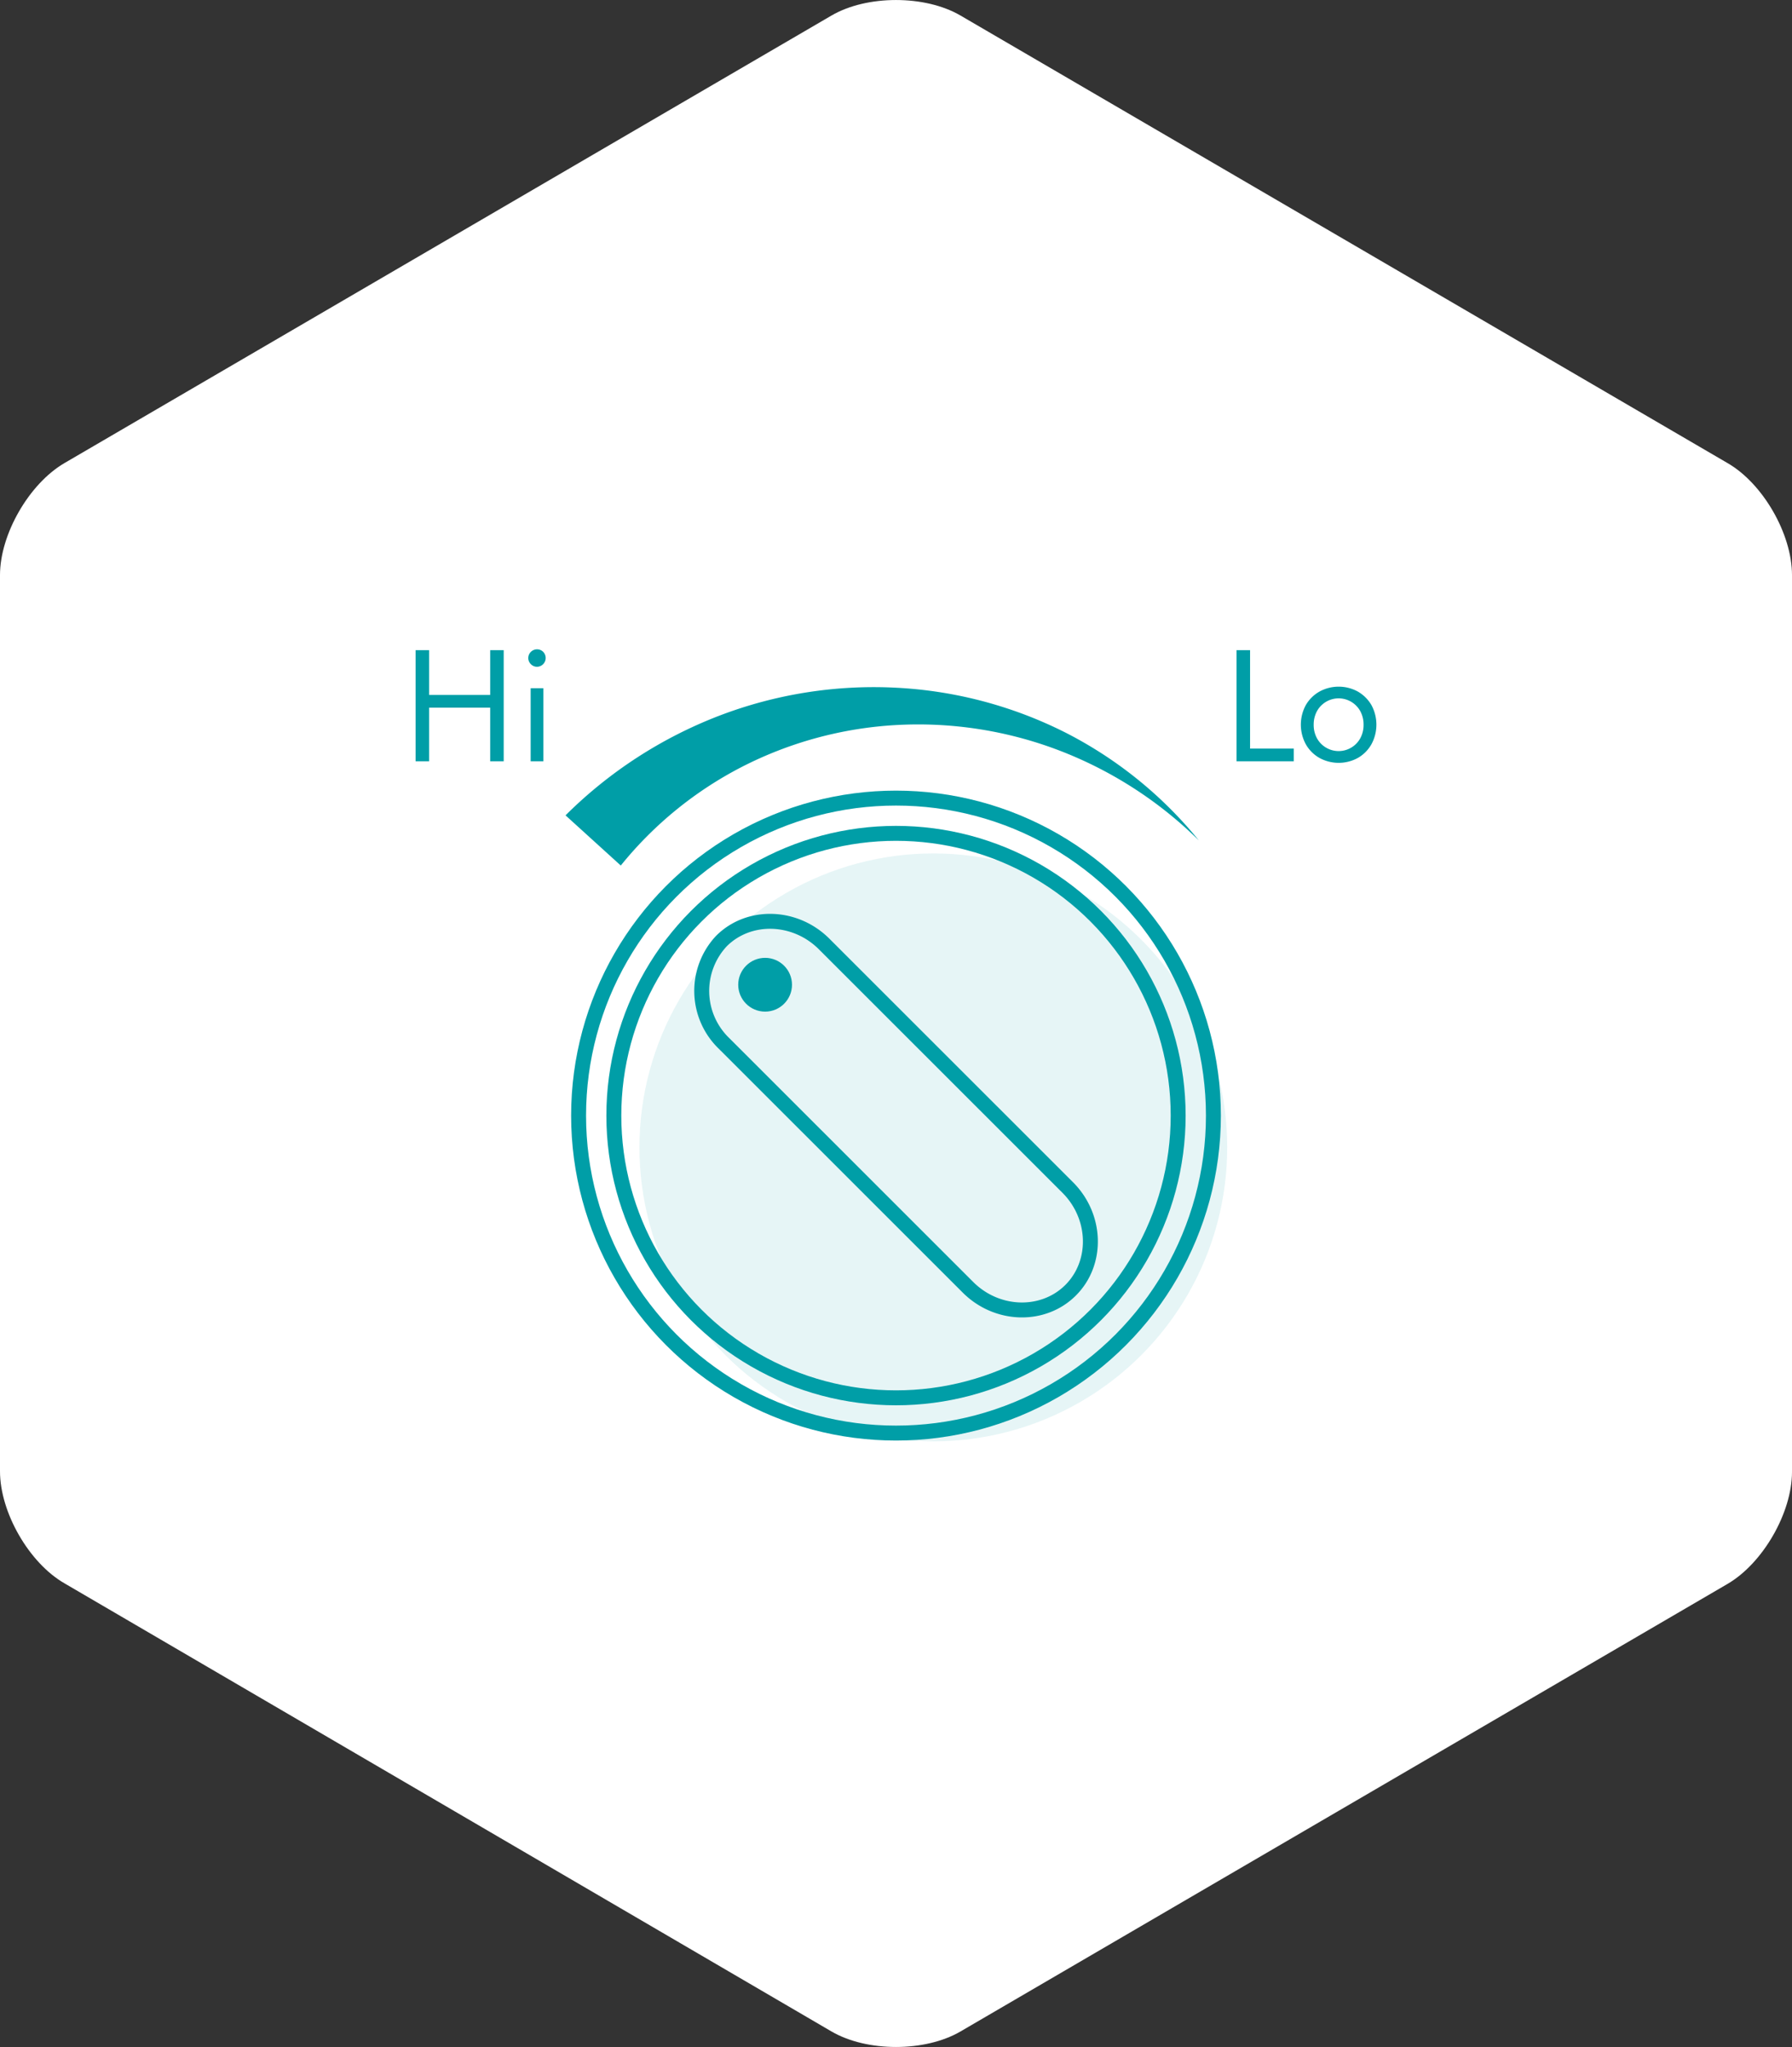
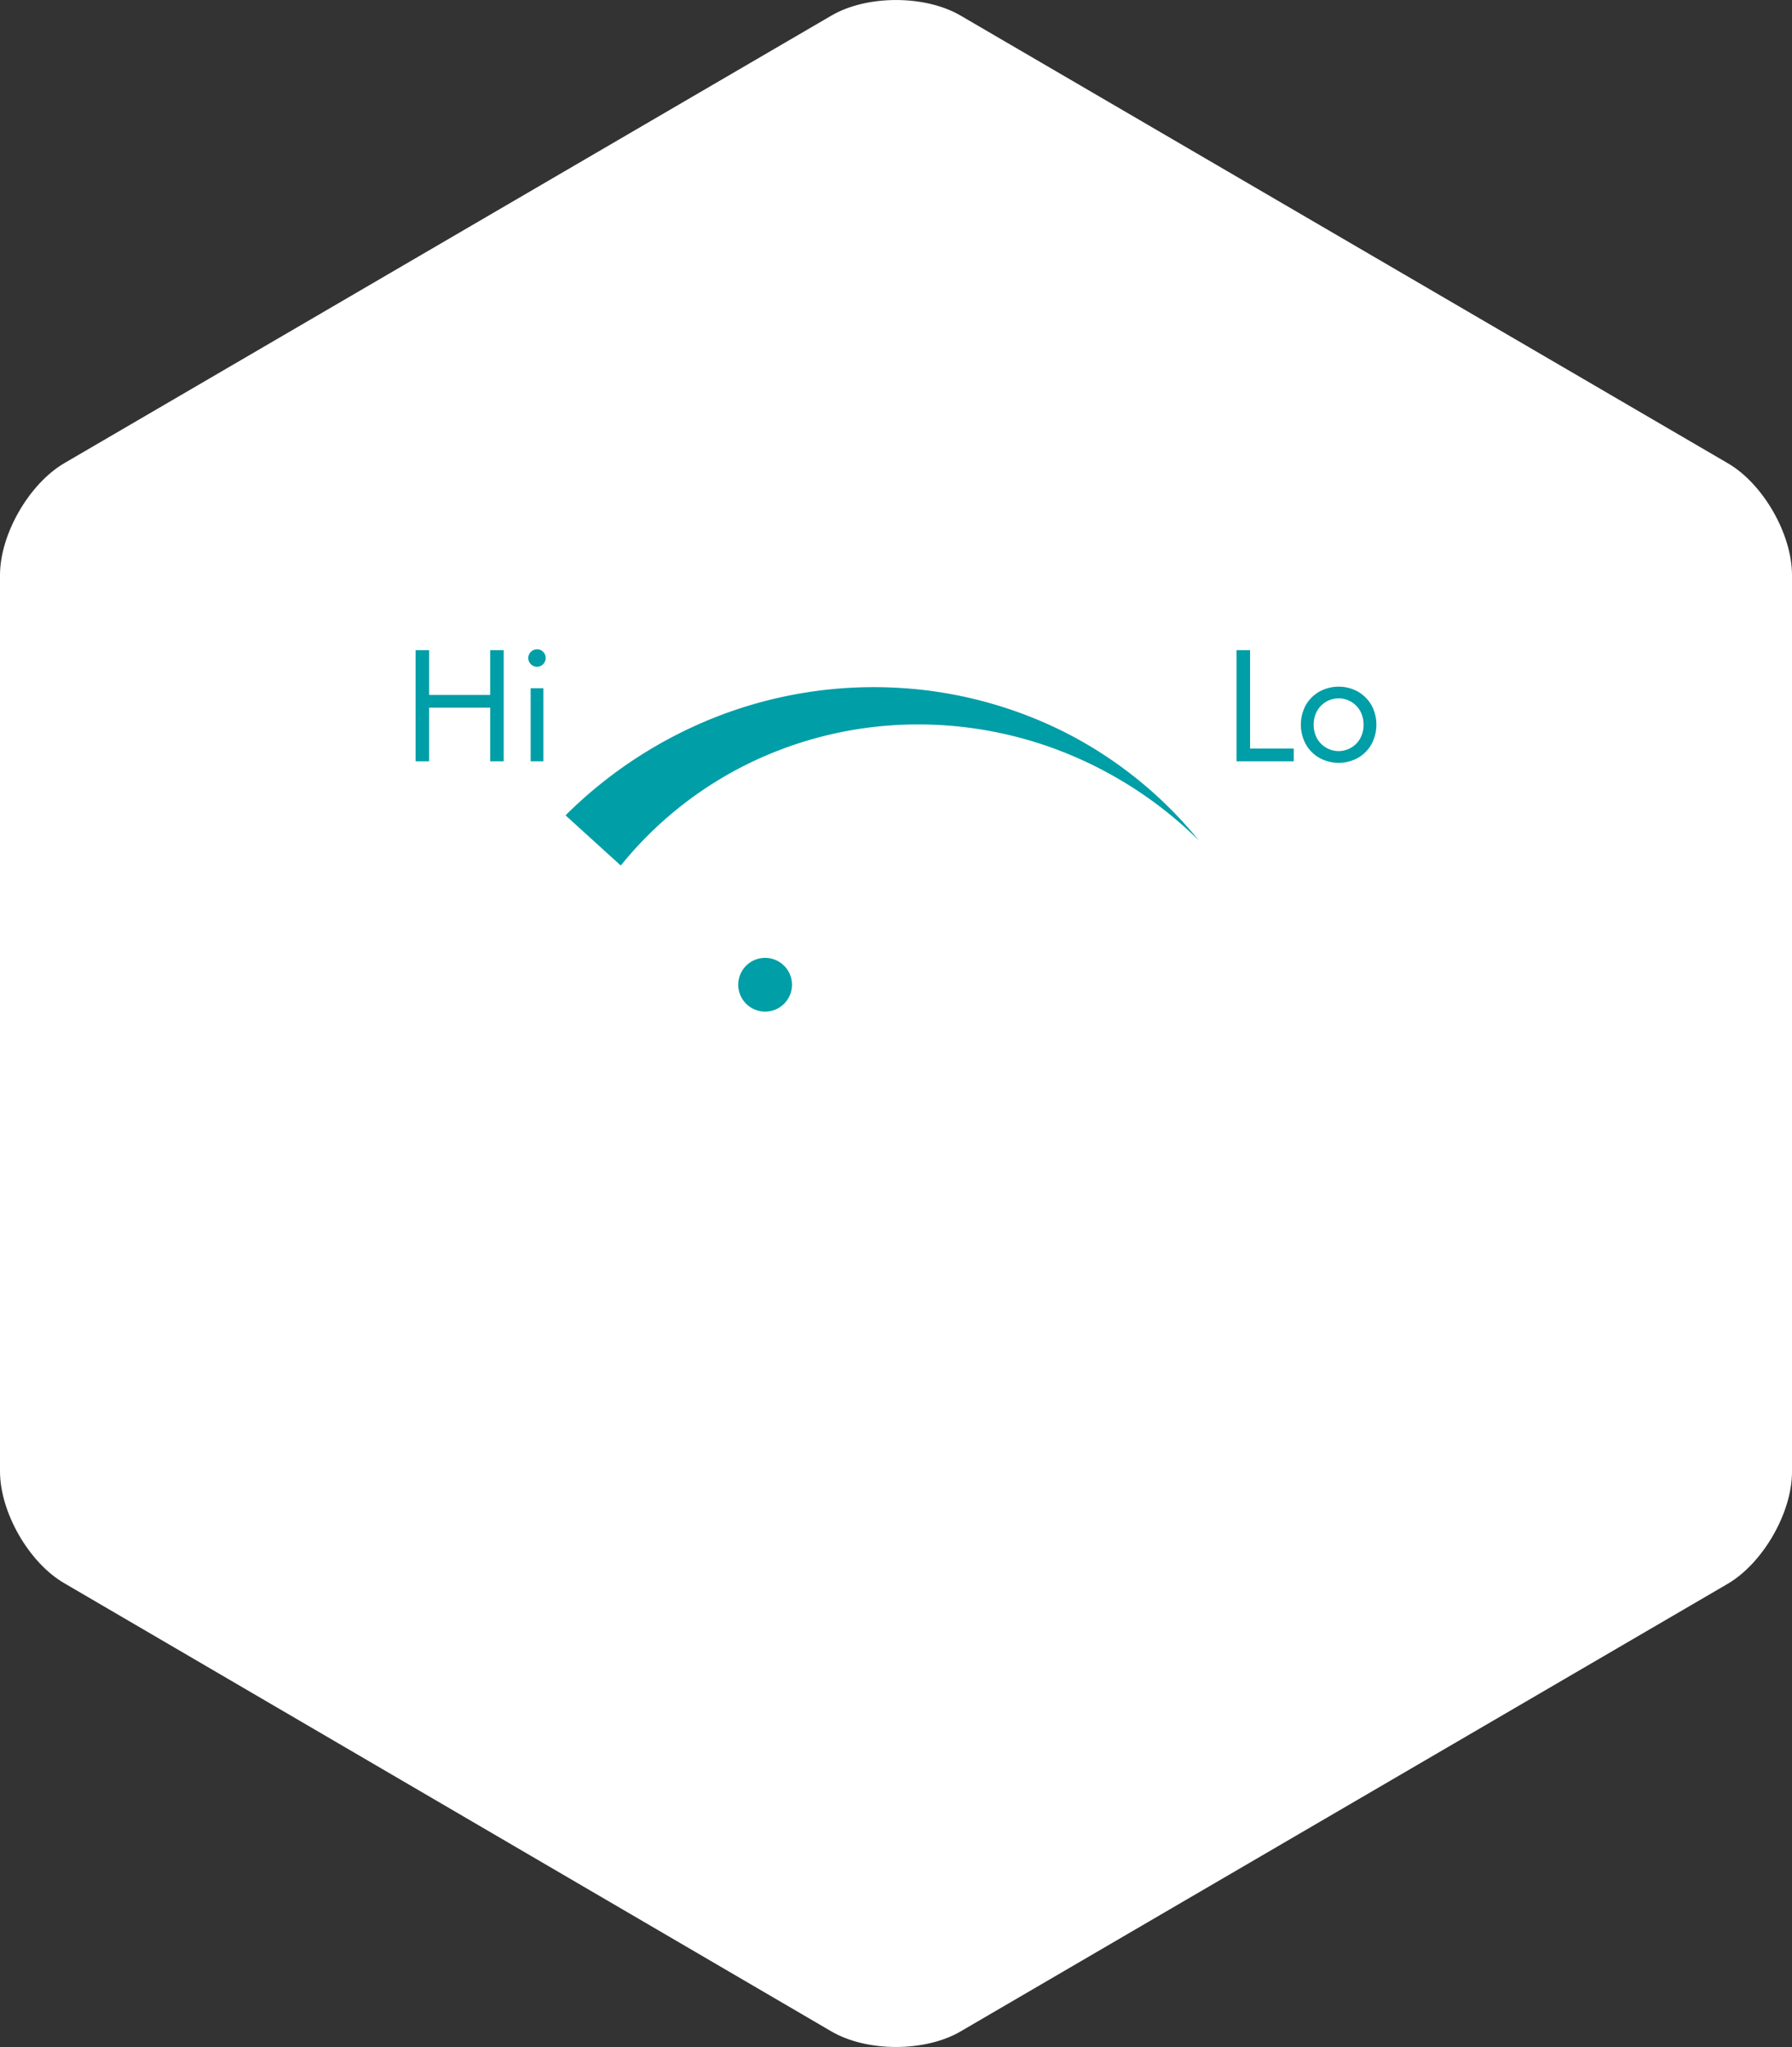
<svg xmlns="http://www.w3.org/2000/svg" width="240" height="274.08" viewBox="0 0 240 274.08">
  <rect x="0" y="0" width="240" height="274.08" fill="#333333" stroke="none" />
  <defs>
    <style>
      .cls-1 {
        isolation: isolate;
      }

      .cls-2 {
        fill: #fff;
      }

      .cls-3 {
        fill: none;
        stroke: #009ea7;
        stroke-miterlimit: 10;
        stroke-width: 2px;
      }

      .cls-4, .cls-5 {
        fill: #009ea7;
      }

      .cls-5 {
        mix-blend-mode: multiply;
        opacity: 0.1;
      }
    </style>
  </defs>
  <g class="cls-1">
    <g id="レイヤー_2" data-name="レイヤー 2">
      <g id="文字">
        <g>
          <path class="cls-2" d="M240,77c0-5.5-3.89-12.27-8.64-15L128.64,2.08c-4.75-2.77-12.53-2.77-17.28,0L8.64,62C3.89,64.77,0,71.54,0,77V197c0,5.5,3.89,12.27,8.64,15L111.36,272c4.75,2.77,12.53,2.77,17.28,0l102.72-59.92c4.75-2.77,8.64-9.54,8.64-15Z" />
          <g>
-             <circle class="cls-3" cx="120" cy="149.37" r="37.79" />
-             <circle class="cls-3" cx="120" cy="149.37" r="42.51" />
            <g>
              <g>
                <path class="cls-4" d="M57.47,87.05v14.88H55.66V87.05Zm-.81,6h10.2v1.7H56.66Zm10.8-6v14.88H65.65V87.05Z" />
                <path class="cls-4" d="M71.1,87.28a1.18,1.18,0,0,1,.82-.34,1.16,1.16,0,0,1,.83.34,1.18,1.18,0,0,1-.83,2,1.15,1.15,0,0,1-.82-.35,1.15,1.15,0,0,1,0-1.65Zm1.67,4.87v9.78h-1.7V92.15Z" />
              </g>
              <g>
                <path class="cls-4" d="M167.42,87.05v13.18h5.85v1.7h-7.66V87.05Z" />
                <path class="cls-4" d="M174.89,94.4a4.91,4.91,0,0,1,1.82-1.8,5.35,5.35,0,0,1,5.15,0,5,5,0,0,1,1.81,1.8,5.5,5.5,0,0,1,0,5.26,4.86,4.86,0,0,1-1.81,1.82,5.35,5.35,0,0,1-5.15,0,4.82,4.82,0,0,1-1.82-1.82,5.5,5.5,0,0,1,0-5.26Zm1.49,4.45a3.31,3.31,0,0,0,5.8,0,3.7,3.7,0,0,0,.44-1.81,3.74,3.74,0,0,0-.44-1.82,3.31,3.31,0,0,0-5.8,0,3.74,3.74,0,0,0-.44,1.82A3.7,3.7,0,0,0,176.38,98.85Z" />
              </g>
            </g>
            <path class="cls-4" d="M160.56,112.53a54.24,54.24,0,0,0-18.89-12.12A52.93,52.93,0,0,0,120,97.08a51.61,51.61,0,0,0-20.66,5.61,50.65,50.65,0,0,0-16.2,13.2l-7.4-6.72A59.35,59.35,0,0,1,96.3,95.84,57.89,57.89,0,0,1,120,92.08a56.68,56.68,0,0,1,22.68,6A55.49,55.49,0,0,1,160.56,112.53Z" />
            <g>
              <g>
-                 <path class="cls-2" d="M143,159c3.89,3.89,4.06,10.08.39,13.75s-9.86,3.5-13.75-.39L97,139.74A9.77,9.77,0,0,1,96.62,126c3.67-3.67,9.86-3.49,13.75.39Z" />
-                 <path class="cls-3" d="M143,159c3.89,3.89,4.06,10.08.39,13.75s-9.86,3.5-13.75-.39L97,139.74A9.77,9.77,0,0,1,96.62,126c3.67-3.67,9.86-3.49,13.75.39Z" />
-               </g>
+                 </g>
              <circle class="cls-4" cx="102.47" cy="131.85" r="3.6" />
            </g>
          </g>
-           <circle class="cls-5" cx="125" cy="153.63" r="39.36" />
        </g>
      </g>
    </g>
  </g>
</svg>